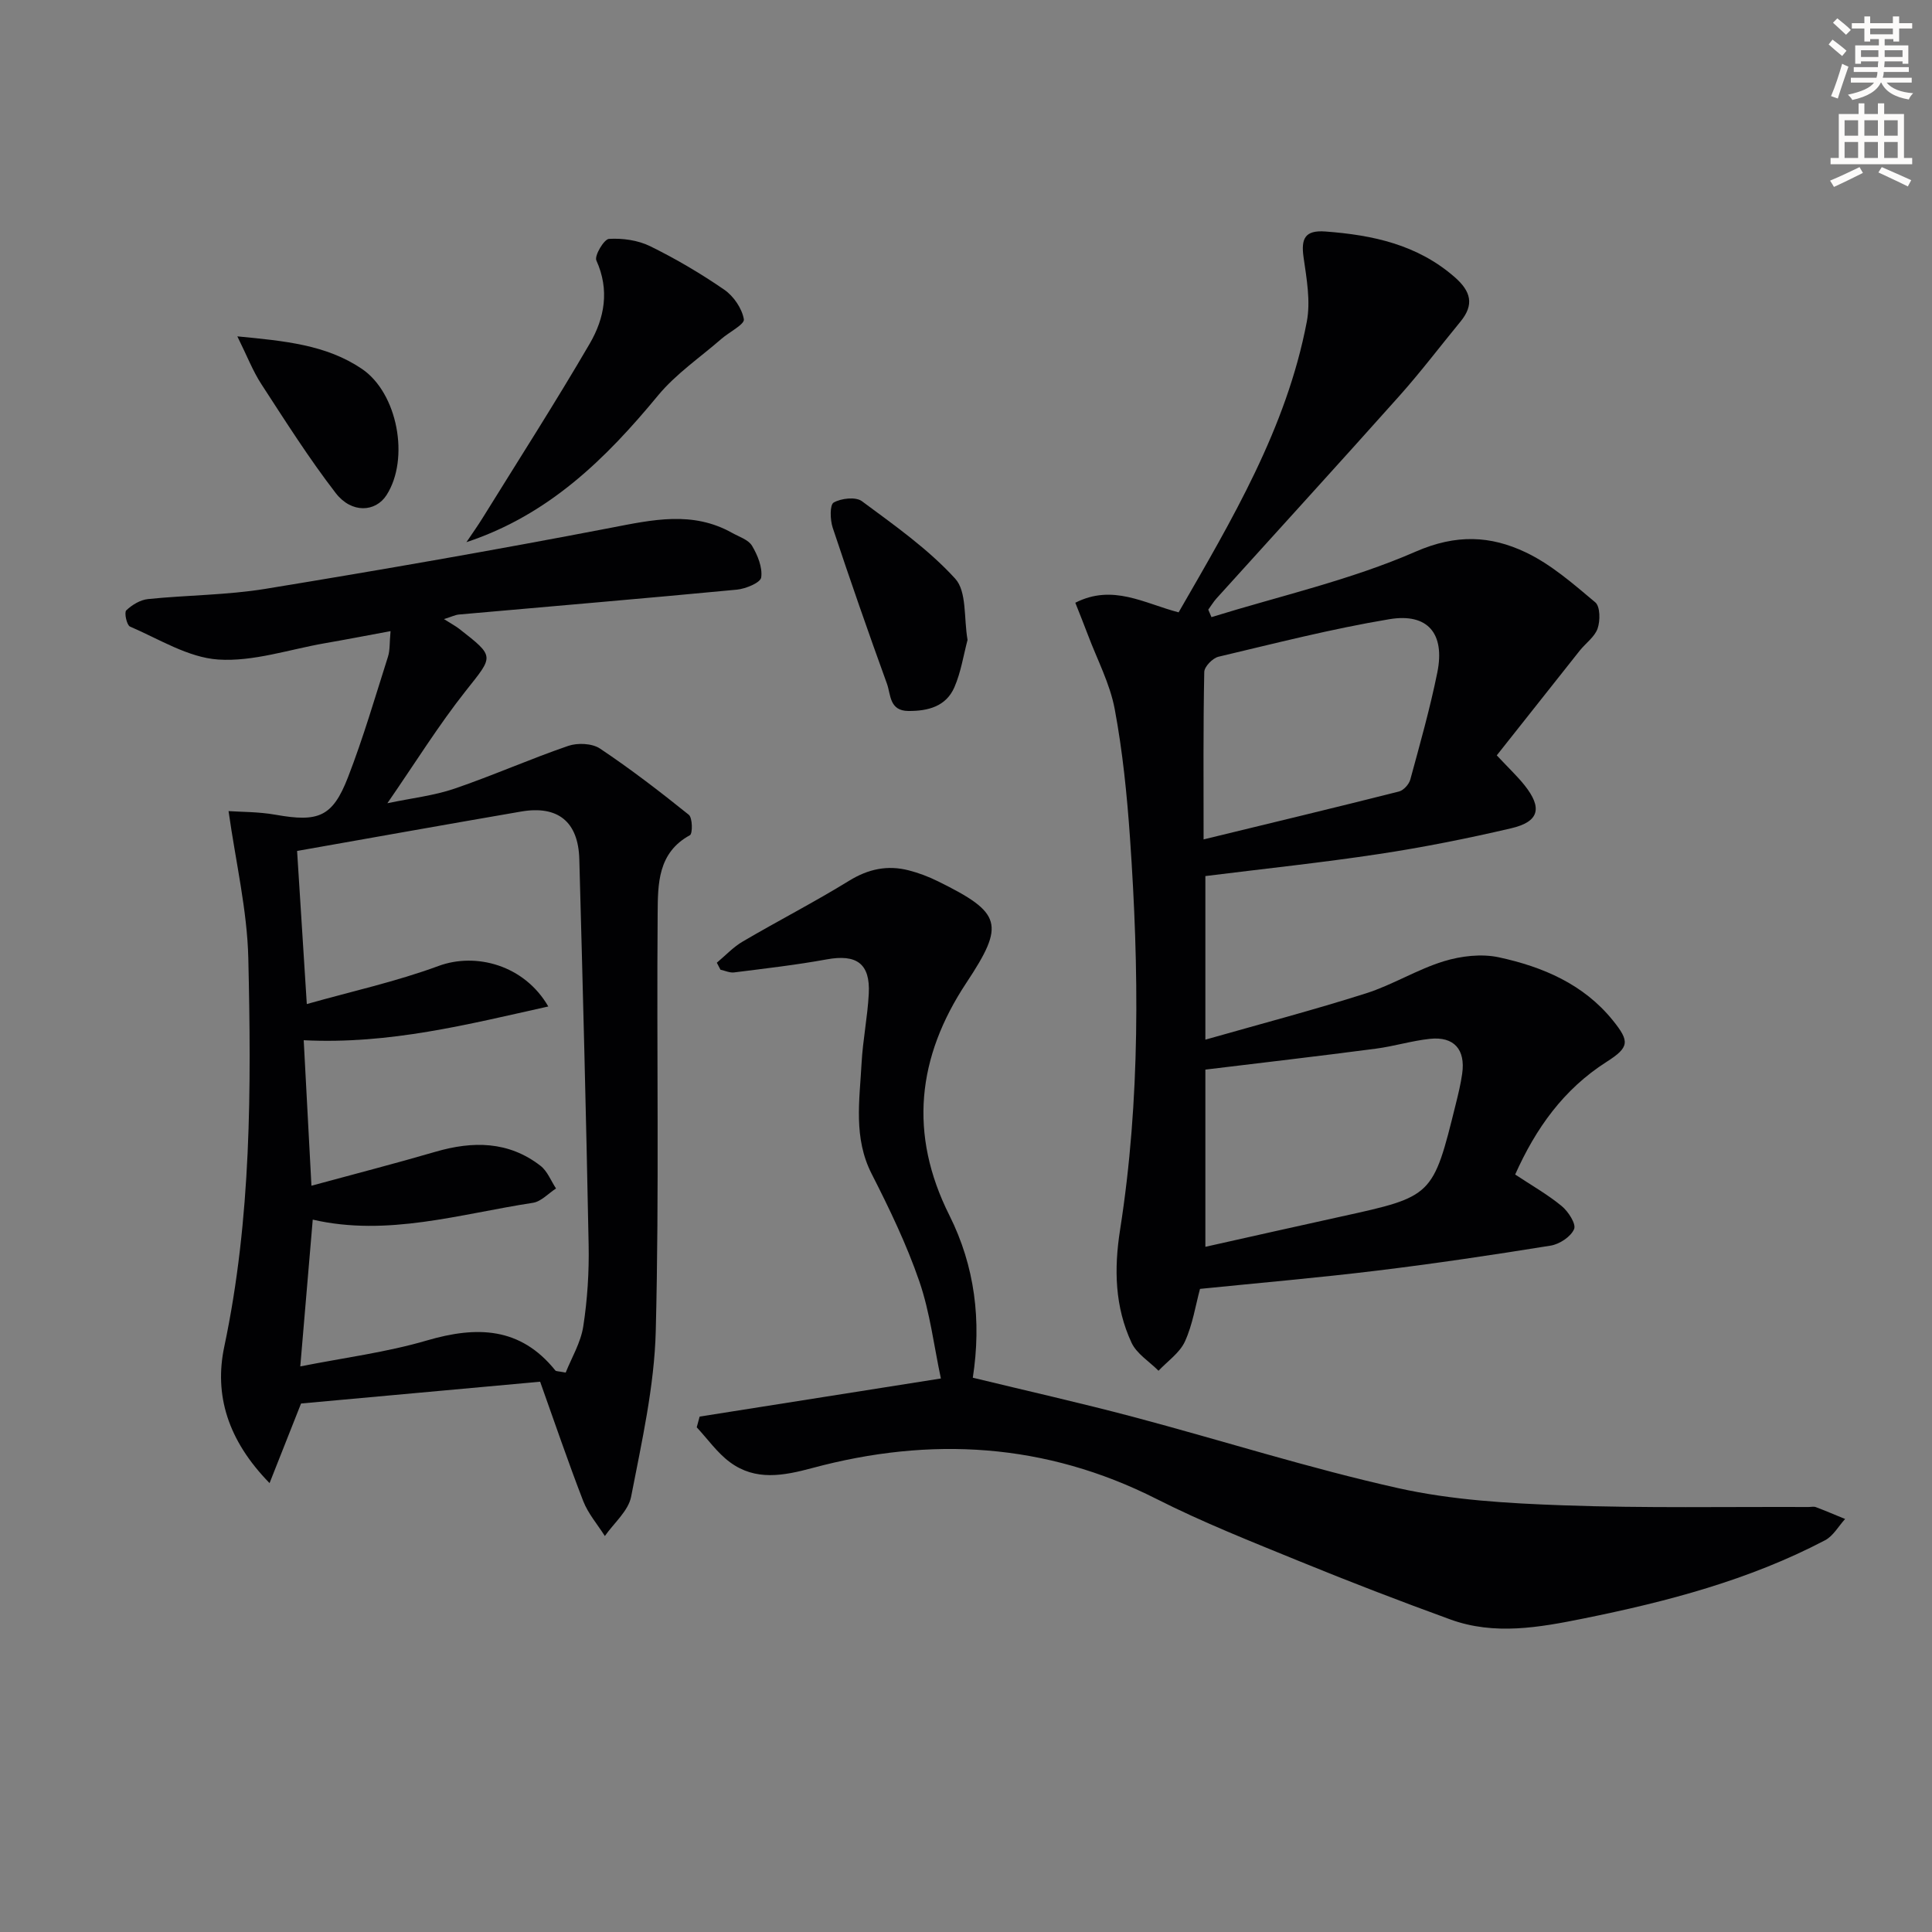
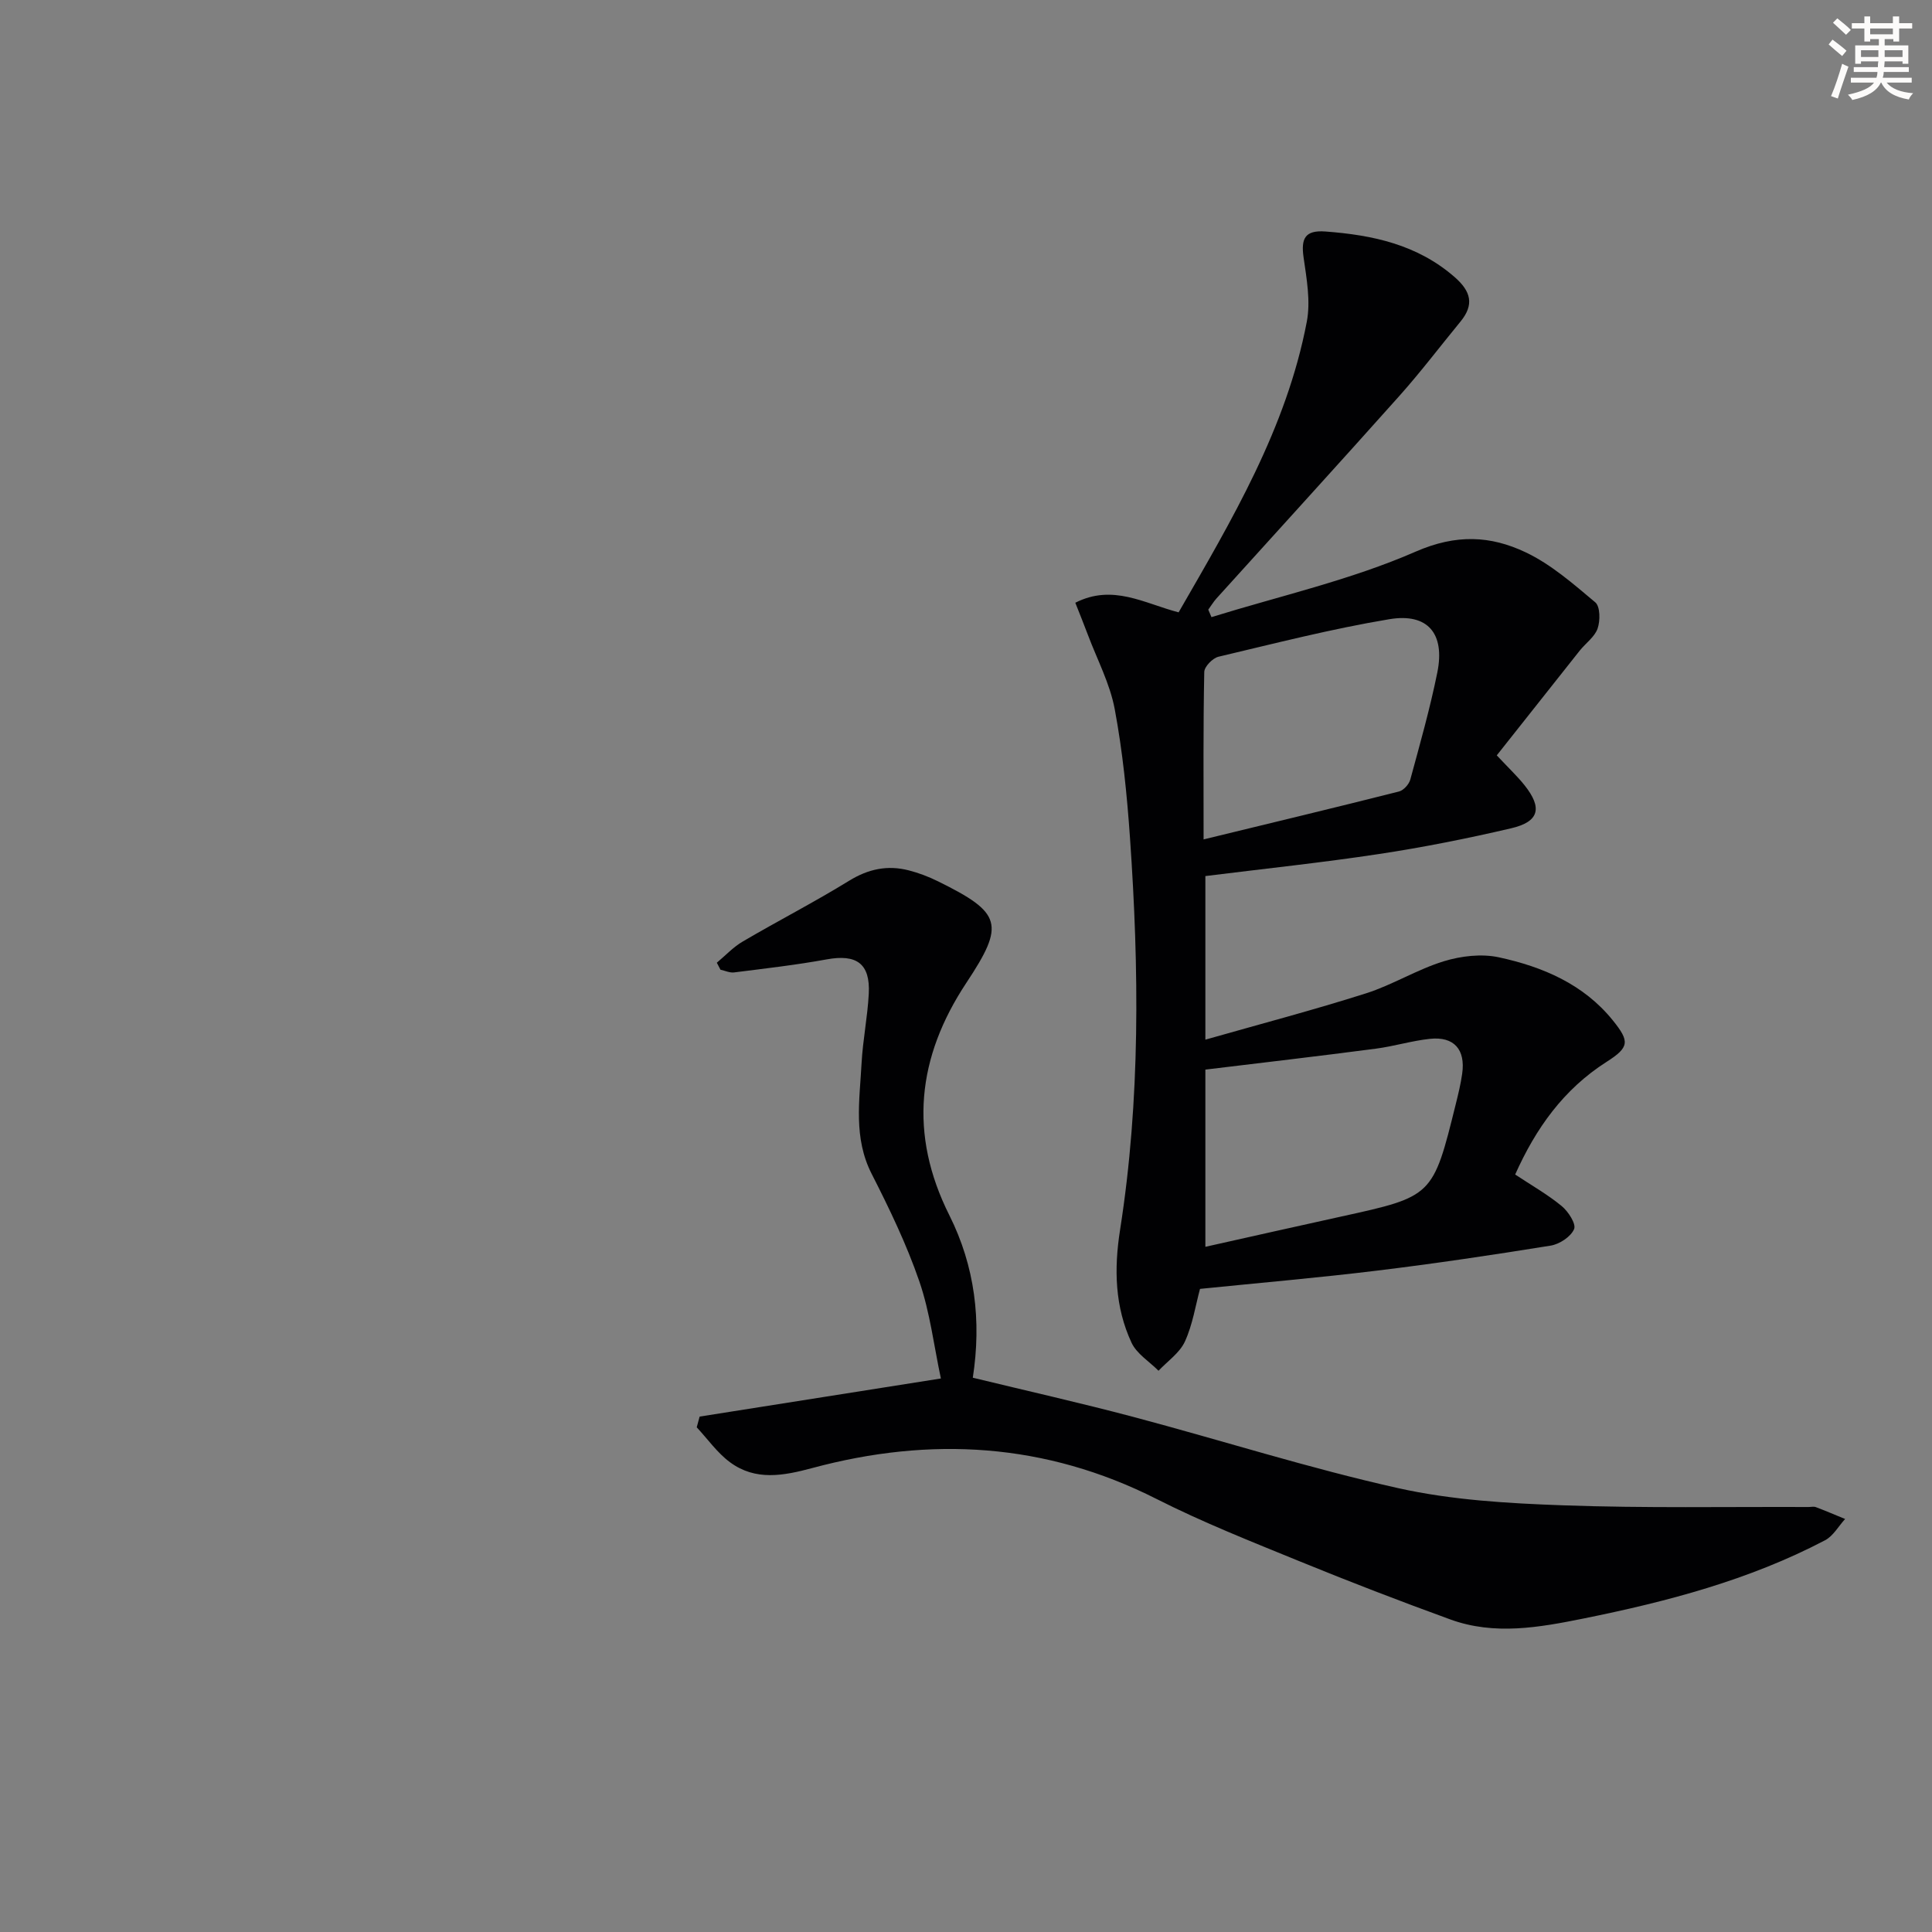
<svg xmlns="http://www.w3.org/2000/svg" enable-background="new 0 0 400 400" viewBox="0 0 400 400">
  <rect x="0" y="0" width="400" height="400" fill="#808080" stroke="none" />
  <path d="m378.6 9.2.8-1c.9.7 1.9 1.4 2.9 2.3l-.9 1.1c-1.1-.9-2-1.7-2.8-2.4zm.5 10.7c.9-2.1 1.6-4.3 2.3-6.7.4.2.8.4 1.3.6-.7 2.1-1.5 4.3-2.2 6.6zm.4-15.2.9-.9c1 .8 2 1.6 2.8 2.4l-1 1c-1-.9-1.9-1.8-2.7-2.5zm12.5-1.3h1.2v1.4h2.7v1.1h-2.7v2.7h-1.2v-.5h-1.8v1.3h4.9v3.8h-1.2v-.5h-3.7c0 .4-.1.9-.1 1.2h5.1v1h-5.2c0 .5-.1.9-.2 1.2h6v1h-5.2c1.1 1.3 2.9 2 5.5 2.2-.4.4-.7.8-.9 1.3-2.9-.5-4.8-1.6-5.7-3.5h-.1c-.8 1.7-2.7 2.9-5.9 3.6-.2-.4-.6-.8-.9-1.1 2.8-.6 4.6-1.4 5.4-2.5h-4.8v-1h5.3c.1-.3.2-.7.2-1.2h-4.9v-1h5c0-.4 0-.8.1-1.2h-3.6v.5h-1.2v-3.8h4.9v-1.3h-1.8v.5h-1.2v-2.7h-2.6v-1.1h2.6v-1.4h1.2v1.4h4.7v-1.4zm-6.7 8.4h3.6c0-.4 0-.9 0-1.4h-3.6zm1.9-4.7h4.7v-1.2h-4.7zm6.7 3.3h-3.7v1.4h3.7z" fill="#fcfbfa" />
-   <path d="m384.7 21.4h1.3v2.2h2.8v-2.2h1.3v2.2h4.1v9.1h1.7v1.3h-16.9v-1.3h1.7v-9.1h4.1v-2.2zm.3 13.2.7 1.2c-1.8.9-3.8 1.9-6 2.9-.2-.4-.5-.8-.8-1.3 2.4-1 4.4-2 6.1-2.8zm-3.1-6.5h2.8v-3.2h-2.8zm0 4.6h2.8v-3.3h-2.8zm4.1-4.6h2.8v-3.2h-2.8zm0 4.6h2.8v-3.3h-2.8zm3.6 1.9c2.1.9 4.1 1.8 6.1 2.7l-.7 1.3c-2.2-1.1-4.2-2-6.1-2.9zm3.3-9.7h-2.8v3.2h2.8zm-2.8 7.8h2.8v-3.3h-2.8z" fill="#fcfbfa" />
  <g fill="#010103">
    <path d="m309.89 156.39c2.58 2.75 4.28 4.35 5.72 6.15 3.78 4.73 3.09 7.59-2.75 8.95-9.03 2.11-18.15 3.93-27.32 5.32-11.81 1.79-23.71 3.04-35.98 4.57v33.87c11.41-3.25 22.41-6.14 33.23-9.58 5.51-1.75 10.58-4.94 16.1-6.64 3.6-1.11 7.85-1.61 11.48-.82 9.03 1.96 17.48 5.53 23.55 13.05 3.51 4.35 3.45 5.56-1.3 8.59-8.91 5.68-14.65 13.77-18.92 23.32 3.39 2.25 6.72 4.13 9.63 6.53 1.36 1.12 3.03 3.7 2.57 4.77-.67 1.58-3.01 3.12-4.84 3.42-11.96 1.93-23.95 3.72-35.97 5.18-12.03 1.47-24.12 2.51-36.64 3.78-.93 3.42-1.52 7.39-3.13 10.9-1.08 2.36-3.59 4.06-5.46 6.05-1.91-1.92-4.52-3.51-5.59-5.81-3.45-7.42-3.65-15.24-2.37-23.37 4.22-26.95 3.94-54.07 2.05-81.18-.62-8.91-1.52-17.86-3.16-26.63-.99-5.29-3.64-10.27-5.56-15.39-.8-2.12-1.65-4.23-2.6-6.63 7.77-3.94 14.25.13 21.39 1.99 10.98-19.07 22.33-38.07 26.54-60.18.81-4.25-.04-8.92-.67-13.32-.55-3.88.27-5.67 4.53-5.35 9.79.73 19.02 2.7 26.75 9.44 3.39 2.96 4.09 5.71 1.2 9.22-4.22 5.14-8.25 10.46-12.68 15.42-12.53 14.04-25.22 27.93-37.83 41.89-.64.71-1.13 1.55-1.7 2.32.22.52.44 1.04.66 1.55 14.16-4.39 28.8-7.67 42.3-13.57 8.39-3.66 15.49-3.29 22.73.14 5.28 2.5 9.9 6.56 14.44 10.37 1.02.86 1.04 3.79.48 5.41-.6 1.74-2.46 3.03-3.7 4.58-5.76 7.28-11.49 14.52-17.18 21.69zm-60.33 65.06v36.69c9.67-2.16 18.87-4.24 28.08-6.26 19.02-4.17 19.03-4.16 23.76-23.28.52-2.09 1.03-4.18 1.33-6.31.71-5.01-1.7-7.74-6.67-7.21-3.78.4-7.47 1.55-11.24 2.04-11.67 1.53-23.36 2.89-35.26 4.33zm-.37-47.66c14.09-3.43 27.3-6.59 40.46-9.92.95-.24 2.07-1.49 2.34-2.48 2-7.35 4.08-14.7 5.59-22.15 1.63-8.05-1.95-12.37-9.93-11.04-11.9 1.98-23.63 4.99-35.38 7.77-1.21.29-2.92 2.05-2.94 3.15-.23 11.29-.14 22.58-.14 34.67z" />
-     <path d="m91.92 128.18c1.53.97 2.41 1.43 3.18 2.03 7.45 5.82 7.09 5.55 1.33 12.83-5.64 7.13-10.46 14.91-16.23 23.26 5.1-1.07 9.65-1.57 13.87-3.01 7.94-2.71 15.64-6.14 23.57-8.86 1.95-.67 4.95-.54 6.58.55 6.35 4.24 12.43 8.92 18.39 13.71.78.63.81 3.92.23 4.23-6.67 3.63-6.63 10.11-6.68 16.13-.23 28.82.34 57.66-.39 86.47-.29 11.49-2.9 22.98-5.1 34.34-.57 2.96-3.56 5.46-5.44 8.16-1.52-2.4-3.47-4.64-4.48-7.24-3.17-8.19-5.99-16.51-8.92-24.71-16.83 1.53-33.3 3.03-49.5 4.51-2.01 5.08-4.07 10.27-6.52 16.48-8.7-8.89-11.48-18.31-9.38-28.23 5.63-26.62 5.6-53.52 4.98-80.43-.23-9.94-2.59-19.83-4.09-30.47 2.48.18 6.19.12 9.77.76 8.81 1.56 11.76.48 14.95-7.75 3.17-8.17 5.63-16.63 8.29-24.99.43-1.34.3-2.86.53-5.28-4.98.92-9.3 1.76-13.64 2.51-7.35 1.28-14.8 3.85-22.04 3.37-6.23-.42-12.26-4.25-18.27-6.83-.67-.29-1.23-2.92-.77-3.35 1.19-1.14 2.91-2.18 4.51-2.34 8.1-.83 16.32-.81 24.33-2.12 23.89-3.91 47.74-8.06 71.51-12.64 8.61-1.66 16.9-3.54 25.09 1.06 1.45.81 3.37 1.41 4.12 2.67 1.16 1.94 2.19 4.47 1.9 6.55-.15 1.09-3.19 2.35-5.03 2.53-19.17 1.83-38.36 3.44-57.55 5.15-.77.07-1.53.46-3.1.95zm-29.04 87.19c.51 9.68 1.04 19.51 1.6 30.12 9.08-2.47 17.4-4.61 25.65-7.02 7.75-2.26 15.15-2.24 21.78 2.9 1.43 1.11 2.16 3.11 3.21 4.69-1.59 1.03-3.08 2.71-4.79 2.97-15.15 2.32-30.13 7.05-45.58 3.48-.86 10.17-1.71 20.14-2.58 30.39 9.03-1.79 17.82-2.91 26.21-5.37 10.33-3.02 19.34-2.82 26.6 6.21.15.19.6.14 2.14.44 1.21-3.04 3.12-6.2 3.64-9.57.86-5.56 1.22-11.27 1.11-16.9-.51-26.61-1.2-53.23-1.93-79.84-.21-7.74-4.43-11.16-12.04-9.85-15.64 2.69-31.25 5.49-46.39 8.16.62 9.71 1.28 20.12 2.01 31.7 9.29-2.63 18.51-4.65 27.28-7.89 7.71-2.84 17.74-.21 22.72 8.39-16.75 3.73-32.9 7.87-50.64 6.99z" />
    <path d="m148.41 199.32c1.78-1.48 3.4-3.24 5.37-4.39 7.29-4.28 14.83-8.15 22.02-12.58 3.98-2.45 7.96-3.28 12.35-2.15 2.08.53 4.13 1.32 6.06 2.27 13.24 6.53 13.91 8.87 5.86 21.02-10.2 15.41-11.95 31.3-3.51 48.13 5.28 10.54 6.67 21.82 4.85 33.62 11.15 2.71 22.28 5.21 33.29 8.13 18.27 4.85 36.33 10.62 54.76 14.73 11.1 2.48 22.71 3.15 34.13 3.56 16.94.61 33.9.28 50.86.35.5 0 1.05-.14 1.49.02 2.04.77 4.05 1.63 6.07 2.46-1.37 1.5-2.46 3.52-4.16 4.41-15.73 8.25-32.74 12.71-50.02 16.2-9.12 1.84-18.41 3.52-27.55.19-10.45-3.8-20.84-7.8-31.14-12.01-10-4.09-20.08-8.07-29.7-12.94-22.99-11.63-46.77-12.99-71.26-6.4-6 1.61-11.75 2.7-17.03-1.19-2.65-1.95-4.62-4.8-6.9-7.24.2-.74.4-1.48.6-2.22 16.26-2.57 32.52-5.14 49.95-7.89-1.44-6.75-2.25-13.67-4.46-20.1-2.63-7.64-6.18-15.02-9.86-22.24-3.83-7.49-2.51-15.23-2.1-22.95.26-4.8 1.24-9.57 1.49-14.37.33-6.25-2.53-8.24-8.71-7.11-6.35 1.16-12.77 1.89-19.18 2.7-.9.11-1.87-.36-2.81-.56-.25-.48-.51-.96-.76-1.45z" />
-     <path d="m96.57 112.25c1.15-1.71 2.35-3.39 3.43-5.14 7.41-11.96 15.02-23.82 22.1-35.97 3.06-5.25 4.15-11.09 1.37-17.22-.44-.98 1.59-4.4 2.61-4.46 2.82-.17 5.99.27 8.52 1.51 5.33 2.62 10.5 5.66 15.38 9.03 1.92 1.33 3.64 3.86 4.03 6.1.18 1.05-3.03 2.65-4.65 4.06-4.43 3.86-9.44 7.26-13.14 11.74-10.79 13.07-22.59 24.7-39.65 30.35z" />
-     <path d="m200.32 132.49c-.84 3.16-1.36 6.66-2.72 9.79-1.72 3.96-5.41 4.95-9.54 4.92-3.96-.03-3.62-3.41-4.42-5.62-3.89-10.72-7.64-21.5-11.24-32.33-.54-1.63-.62-4.73.2-5.2 1.55-.89 4.56-1.23 5.84-.29 6.73 4.99 13.72 9.9 19.31 16.03 2.45 2.66 1.78 8.17 2.57 12.7z" />
-     <path d="m49.14 69.64c9.8.95 18.38 1.73 25.77 6.72 7.43 5.01 9.94 18.63 5.12 26.14-2.28 3.55-7.24 3.84-10.52-.41-5.55-7.2-10.44-14.93-15.4-22.56-1.77-2.72-2.95-5.81-4.97-9.89z" />
  </g>
</svg>